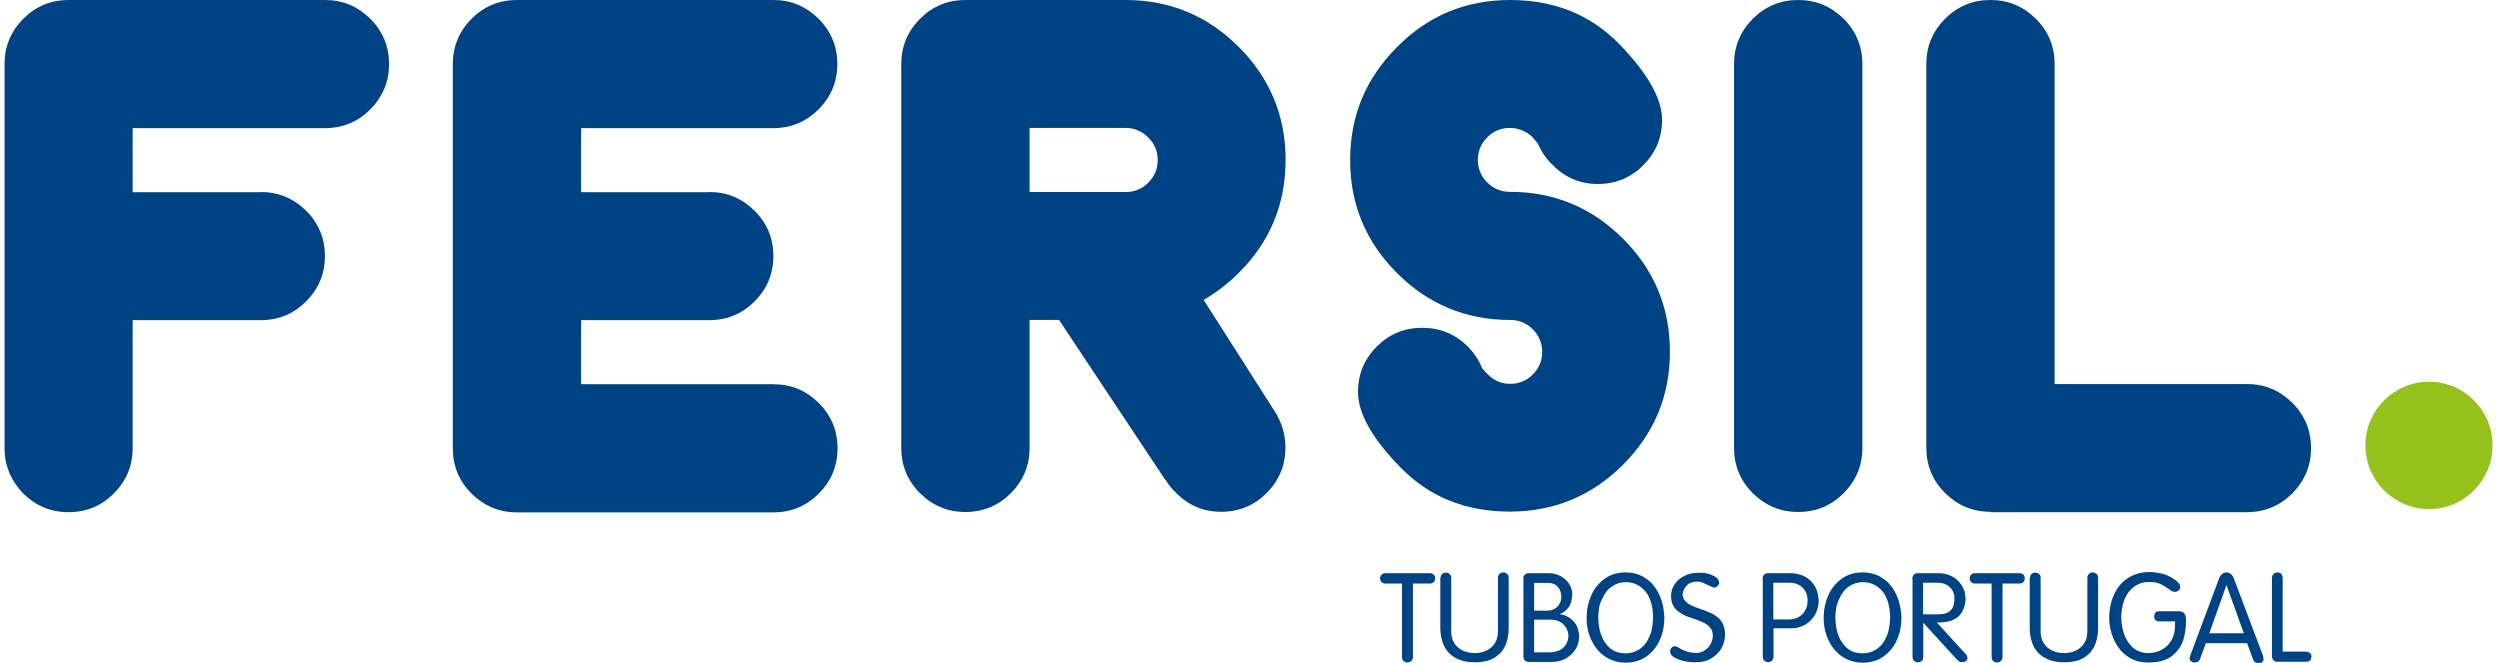
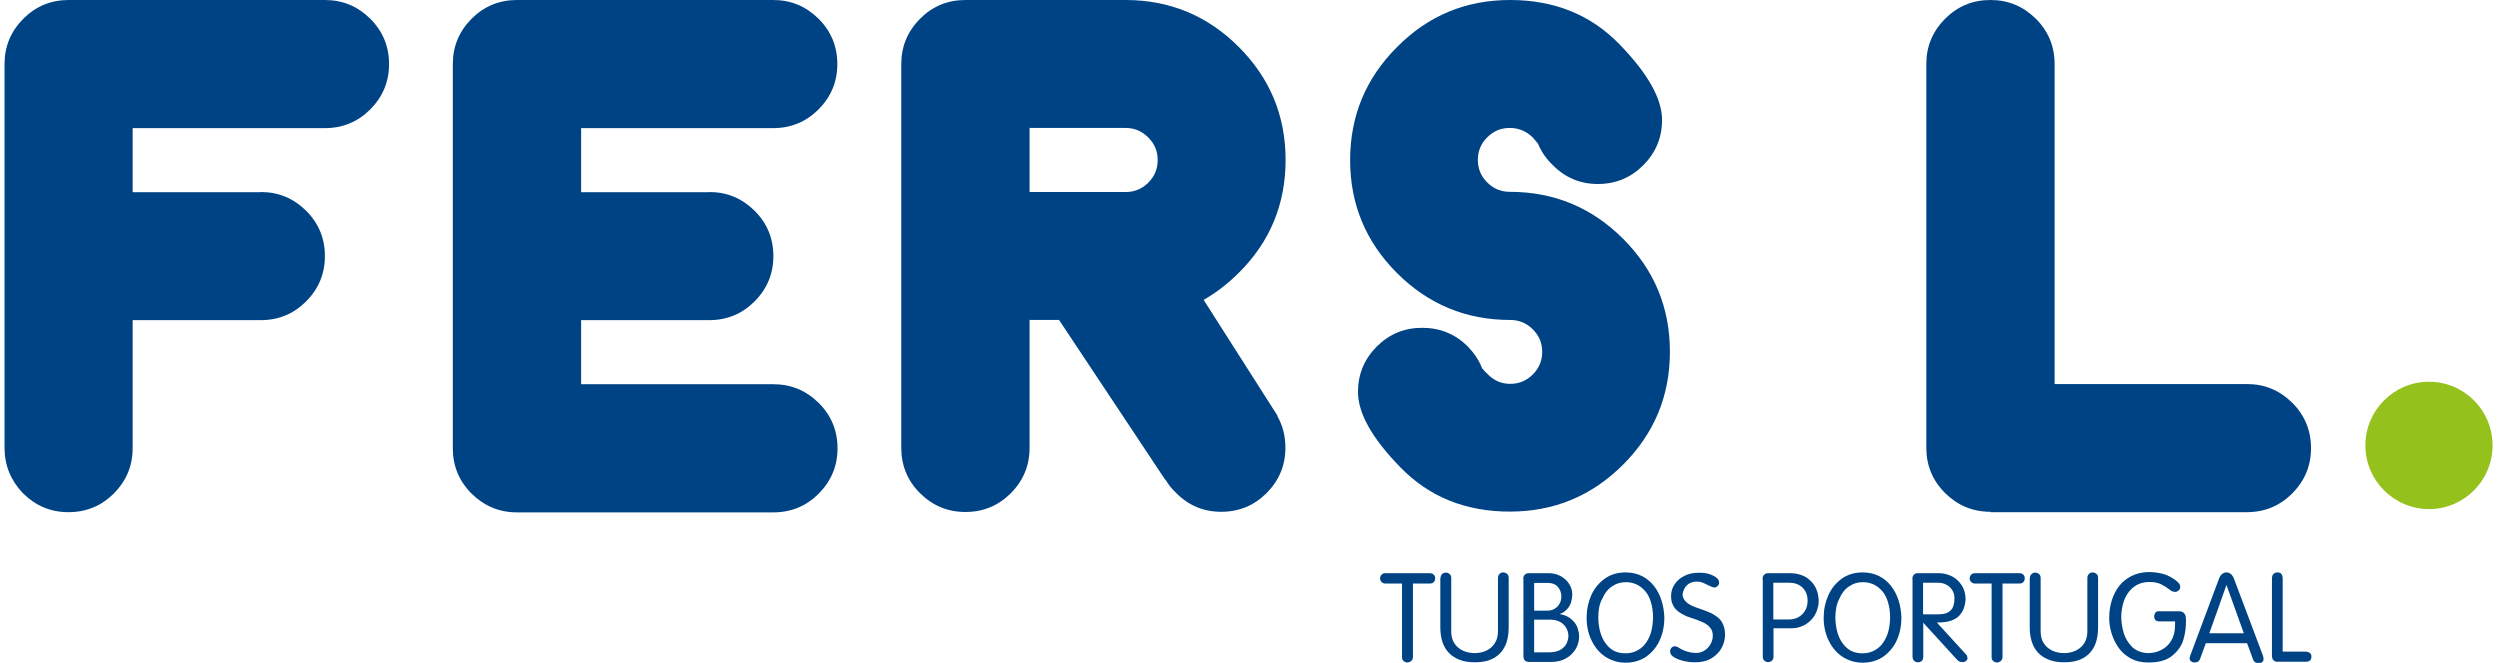
<svg xmlns="http://www.w3.org/2000/svg" width="264" height="70" viewBox="0 0 264 70" fill="none">
  <g clip-path="url(#clip0_11_48)">
    <path d="M27.536 20.277C29.416 20.277 30.994 20.944 32.328 22.256C33.642 23.569 34.31 25.165 34.31 27.043C34.31 28.921 33.642 30.496 32.328 31.829C31.014 33.142 29.416 33.808 27.536 33.808H14.008V47.32C14.008 49.198 13.34 50.773 12.026 52.106C10.712 53.419 9.114 54.085 7.234 54.085C5.353 54.085 3.776 53.419 2.441 52.106C1.147 50.753 0.48 49.157 0.48 47.3V6.766C0.48 4.887 1.147 3.312 2.461 1.979C3.776 0.666 5.373 0 7.254 0H34.31C36.19 0 37.767 0.666 39.102 1.979C40.416 3.292 41.084 4.887 41.084 6.766C41.084 8.644 40.416 10.219 39.102 11.552C37.788 12.865 36.19 13.531 34.31 13.531H14.008V20.297H27.536V20.277Z" fill="#004385" />
    <path d="M74.894 20.277C76.774 20.277 78.351 20.943 79.686 22.256C81 23.569 81.668 25.165 81.668 27.043C81.668 28.921 81 30.496 79.686 31.829C78.372 33.142 76.774 33.808 74.894 33.808H61.366V40.574H81.668C83.548 40.574 85.126 41.241 86.46 42.553C87.774 43.866 88.442 45.462 88.442 47.34C88.442 49.218 87.774 50.793 86.46 52.126C85.146 53.439 83.548 54.106 81.668 54.106H54.592C52.711 54.106 51.134 53.439 49.799 52.126C48.485 50.814 47.817 49.218 47.817 47.34V6.766C47.817 4.887 48.485 3.312 49.799 1.979C51.114 0.666 52.711 0 54.592 0H81.647C83.528 0 85.105 0.666 86.44 1.979C87.754 3.292 88.421 4.887 88.421 6.766C88.421 8.644 87.754 10.219 86.44 11.552C85.126 12.865 83.528 13.531 81.647 13.531H61.366V20.297H74.894V20.277Z" fill="#004385" />
    <path d="M111.838 33.788H108.724V47.3C108.724 49.178 108.056 50.753 106.742 52.086C105.428 53.399 103.83 54.065 101.949 54.065C100.069 54.065 98.492 53.399 97.157 52.086C95.843 50.773 95.175 49.178 95.175 47.3V6.766C95.175 4.887 95.843 3.312 97.157 1.979C98.471 0.666 100.069 0 101.949 0H118.854C123.525 0 127.509 1.656 130.805 4.948C134.101 8.24 135.759 12.219 135.759 16.884C135.759 21.549 134.121 25.528 130.825 28.8C129.673 29.951 128.439 30.9 127.105 31.668L134.91 43.907H134.869C135.456 44.916 135.739 46.047 135.739 47.279C135.739 49.157 135.072 50.733 133.757 52.066C132.443 53.379 130.845 54.045 128.965 54.045C127.084 54.045 125.507 53.379 124.193 52.046C123.748 51.621 123.364 51.157 123.081 50.652H123.04L111.838 33.788ZM118.875 13.511H108.724V20.277H118.875C119.805 20.277 120.593 19.954 121.261 19.287C121.928 18.621 122.252 17.833 122.252 16.904C122.252 15.975 121.928 15.188 121.261 14.521C120.593 13.855 119.805 13.511 118.875 13.511Z" fill="#004385" />
    <path d="M143.403 41.382C143.403 39.504 144.07 37.928 145.384 36.596C146.699 35.283 148.296 34.616 150.177 34.616C152.057 34.616 153.655 35.263 154.99 36.575C155.657 37.282 156.183 38.029 156.506 38.878C156.688 39.1 156.89 39.322 157.113 39.524C157.76 40.19 158.548 40.534 159.479 40.534C160.409 40.534 161.197 40.211 161.865 39.544C162.532 38.878 162.856 38.09 162.856 37.161C162.856 36.232 162.532 35.444 161.865 34.778C161.197 34.111 160.409 33.788 159.479 33.788C154.808 33.788 150.824 32.132 147.528 28.84C144.232 25.548 142.574 21.57 142.574 16.904C142.574 12.239 144.232 8.26 147.528 4.968C150.804 1.656 154.787 0 159.458 0C164.13 0 167.972 1.555 170.984 4.645C173.997 7.735 175.514 10.421 175.514 12.663C175.514 14.541 174.847 16.117 173.532 17.45C172.218 18.762 170.62 19.429 168.74 19.429C166.859 19.429 165.282 18.762 163.968 17.429C163.26 16.763 162.754 15.995 162.411 15.167C162.229 14.945 162.047 14.723 161.845 14.501C161.177 13.855 160.368 13.511 159.438 13.511C158.508 13.511 157.719 13.834 157.052 14.501C156.385 15.167 156.061 15.955 156.061 16.884C156.061 17.813 156.385 18.601 157.052 19.267C157.719 19.934 158.508 20.257 159.438 20.257C164.109 20.257 168.093 21.913 171.389 25.205C174.685 28.497 176.343 32.475 176.343 37.141C176.343 41.806 174.685 45.785 171.389 49.077C168.093 52.369 164.109 54.025 159.438 54.025C154.767 54.025 150.925 52.47 147.912 49.38C144.899 46.31 143.403 43.644 143.403 41.382Z" fill="#004385" />
-     <path d="M196.665 47.3C196.665 49.178 195.998 50.753 194.684 52.086C193.369 53.399 191.772 54.065 189.891 54.065C188.011 54.065 186.433 53.399 185.099 52.086C183.784 50.773 183.117 49.178 183.117 47.3V6.766C183.117 4.887 183.784 3.312 185.099 1.979C186.413 0.666 188.011 0 189.891 0C191.772 0 193.349 0.666 194.684 1.979C195.998 3.292 196.665 4.887 196.665 6.766V47.3Z" fill="#004385" />
    <path d="M210.193 54.045C208.313 54.045 206.735 53.379 205.401 52.066C204.087 50.753 203.419 49.157 203.419 47.279V6.766C203.419 4.887 204.087 3.312 205.401 1.979C206.715 0.666 208.313 0 210.193 0C212.074 0 213.651 0.666 214.986 1.979C216.3 3.292 216.967 4.887 216.967 6.766V40.554H237.269C239.15 40.554 240.727 41.22 242.062 42.533C243.376 43.846 244.043 45.441 244.043 47.32C244.043 49.198 243.376 50.773 242.062 52.106C240.747 53.419 239.15 54.085 237.269 54.085H210.193V54.045Z" fill="#004385" />
    <path fill-rule="evenodd" clip-rule="evenodd" d="M249.786 47.037C249.786 43.321 252.799 40.312 256.5 40.312C260.22 40.312 263.213 43.321 263.213 47.037C263.213 50.753 260.2 53.762 256.5 53.762C252.799 53.742 249.786 50.753 249.786 47.037Z" fill="#94C11C" />
    <path d="M148.074 61.619H146.274C146.112 61.619 145.991 61.558 145.89 61.457C145.789 61.356 145.748 61.235 145.728 61.073C145.748 60.932 145.789 60.791 145.89 60.69C145.991 60.589 146.112 60.528 146.294 60.528H150.986C151.168 60.528 151.309 60.589 151.41 60.69C151.512 60.791 151.552 60.912 151.552 61.073C151.552 61.235 151.512 61.356 151.41 61.457C151.33 61.558 151.188 61.619 151.026 61.619H149.206V69.374C149.206 69.556 149.146 69.697 149.024 69.798C148.903 69.899 148.761 69.96 148.62 69.96C148.478 69.96 148.337 69.899 148.215 69.798C148.094 69.697 148.054 69.556 148.054 69.374V61.619H148.074Z" fill="#004385" />
    <path d="M152.118 61.053C152.118 60.871 152.179 60.73 152.28 60.629C152.381 60.528 152.523 60.468 152.684 60.468C152.846 60.468 152.988 60.528 153.089 60.629C153.21 60.73 153.251 60.871 153.251 61.053V66.668C153.251 67.152 153.352 67.576 153.574 67.92C153.797 68.263 154.1 68.526 154.484 68.707C154.868 68.889 155.313 68.97 155.798 68.97C156.284 68.95 156.708 68.849 157.072 68.647C157.436 68.445 157.719 68.182 157.901 67.839C158.104 67.496 158.185 67.092 158.185 66.647V61.033C158.185 60.851 158.245 60.71 158.346 60.609C158.447 60.508 158.569 60.447 158.73 60.447C158.892 60.447 159.034 60.508 159.155 60.609C159.276 60.71 159.317 60.851 159.317 61.033V66.264C159.317 67.011 159.196 67.677 158.933 68.223C158.67 68.768 158.286 69.192 157.74 69.495C157.214 69.798 156.547 69.939 155.758 69.939C155.131 69.939 154.605 69.859 154.14 69.677C153.675 69.495 153.291 69.253 152.988 68.93C152.684 68.606 152.462 68.223 152.32 67.778C152.179 67.334 152.098 66.829 152.098 66.284V61.053H152.118Z" fill="#004385" />
    <path d="M160.854 61.154C160.854 60.952 160.914 60.791 161.015 60.69C161.117 60.589 161.258 60.528 161.44 60.528H163.543C164.008 60.528 164.413 60.629 164.797 60.831C165.161 61.033 165.464 61.295 165.687 61.639C165.909 61.982 166.03 62.346 166.03 62.75C166.03 63.032 165.99 63.295 165.909 63.578C165.828 63.86 165.687 64.103 165.484 64.325C165.282 64.547 165.039 64.729 164.736 64.83V64.85C165.282 64.951 165.687 65.153 165.99 65.436C166.293 65.719 166.495 66.001 166.597 66.324C166.698 66.647 166.758 66.93 166.758 67.213C166.758 67.657 166.637 68.102 166.415 68.505C166.172 68.909 165.848 69.253 165.383 69.515C164.938 69.778 164.413 69.899 163.806 69.899H161.501C161.076 69.899 160.874 69.697 160.874 69.273V61.154H160.854ZM162.006 61.538V64.487H163.341C163.664 64.487 163.948 64.426 164.17 64.284C164.413 64.143 164.574 63.961 164.696 63.739C164.817 63.517 164.878 63.275 164.878 63.012C164.878 62.608 164.756 62.265 164.514 61.982C164.271 61.699 163.927 61.558 163.482 61.558H162.006V61.538ZM162.006 65.415V68.889H163.563C164.008 68.889 164.392 68.808 164.696 68.667C164.999 68.505 165.221 68.304 165.383 68.041C165.525 67.778 165.606 67.496 165.626 67.173C165.626 66.87 165.545 66.587 165.403 66.324C165.262 66.062 165.039 65.84 164.756 65.678C164.473 65.516 164.109 65.436 163.685 65.436H162.006V65.415Z" fill="#004385" />
    <path d="M167.547 65.234C167.547 64.385 167.709 63.618 168.032 62.871C168.356 62.144 168.841 61.558 169.448 61.114C170.075 60.669 170.803 60.447 171.652 60.447C172.299 60.447 172.865 60.568 173.391 60.831C173.896 61.093 174.321 61.437 174.665 61.881C175.009 62.325 175.271 62.83 175.453 63.396C175.635 63.961 175.736 64.588 175.757 65.234C175.757 66.082 175.595 66.87 175.271 67.597C174.948 68.324 174.463 68.889 173.856 69.334C173.229 69.758 172.501 69.98 171.672 69.98C170.904 69.98 170.216 69.778 169.589 69.394C168.962 68.99 168.477 68.445 168.113 67.718C167.729 66.971 167.547 66.143 167.547 65.234ZM168.78 65.214C168.78 65.779 168.861 66.365 169.043 66.93C169.225 67.496 169.508 67.98 169.953 68.384C170.378 68.788 170.944 68.99 171.672 68.99C172.076 68.99 172.44 68.909 172.784 68.748C173.128 68.586 173.431 68.364 173.694 68.041C173.957 67.718 174.159 67.334 174.321 66.87C174.463 66.405 174.543 65.86 174.564 65.234C174.564 64.628 174.483 64.083 174.341 63.598C174.2 63.113 173.997 62.729 173.735 62.426C173.472 62.124 173.168 61.881 172.825 61.72C172.481 61.558 172.097 61.477 171.692 61.477C171.146 61.477 170.661 61.619 170.236 61.922C169.791 62.204 169.448 62.649 169.205 63.214C168.902 63.739 168.78 64.426 168.78 65.214Z" fill="#004385" />
    <path d="M181.156 60.932C181.419 61.093 181.54 61.295 181.54 61.538C181.54 61.679 181.479 61.78 181.378 61.881C181.277 61.982 181.156 62.043 180.994 62.043C180.832 62.002 180.61 61.922 180.347 61.78C180.084 61.659 179.882 61.558 179.72 61.497C179.578 61.437 179.396 61.417 179.194 61.417C178.77 61.417 178.426 61.538 178.163 61.78C177.9 62.023 177.738 62.366 177.678 62.77C177.698 63.295 178.082 63.719 178.79 64.022C178.931 64.082 179.194 64.183 179.558 64.305C179.922 64.426 180.246 64.547 180.509 64.668C180.772 64.769 181.014 64.911 181.257 65.092C181.5 65.254 181.681 65.456 181.823 65.678C182.066 66.082 182.167 66.526 182.167 67.011C182.167 67.496 182.045 67.96 181.803 68.425C181.56 68.869 181.196 69.233 180.731 69.515C180.266 69.798 179.68 69.939 179.012 69.939C178.527 69.939 178.062 69.879 177.637 69.758C177.192 69.636 176.869 69.475 176.646 69.313C176.485 69.192 176.384 69.031 176.363 68.808C176.363 68.647 176.404 68.526 176.505 68.404C176.606 68.303 176.727 68.243 176.869 68.243C176.95 68.243 177.051 68.283 177.192 68.344C177.799 68.748 178.446 68.95 179.134 68.95C179.457 68.95 179.74 68.869 180.003 68.687C180.266 68.526 180.488 68.283 180.63 68.021C180.792 67.738 180.873 67.435 180.873 67.132C180.873 66.809 180.792 66.526 180.61 66.304C180.428 66.082 180.205 65.9 179.922 65.759C179.639 65.617 179.275 65.476 178.851 65.335C178.406 65.193 178.143 65.092 178.042 65.052C177.698 64.89 177.415 64.729 177.192 64.547C176.97 64.365 176.788 64.163 176.667 63.901C176.525 63.638 176.464 63.315 176.464 62.931C176.464 62.467 176.606 62.023 176.869 61.659C177.132 61.275 177.496 60.992 177.92 60.791C178.345 60.589 178.79 60.488 179.255 60.488C180.044 60.447 180.67 60.609 181.156 60.932Z" fill="#004385" />
    <path d="M186.13 61.154C186.13 60.932 186.191 60.77 186.312 60.669C186.433 60.568 186.555 60.528 186.696 60.528H189.022C189.426 60.528 189.81 60.589 190.174 60.71C190.538 60.831 190.862 61.013 191.125 61.275C191.408 61.518 191.63 61.821 191.792 62.184C191.954 62.548 192.035 62.972 192.055 63.436C192.055 63.84 191.974 64.204 191.833 64.567C191.691 64.931 191.489 65.234 191.226 65.496C190.963 65.759 190.66 65.981 190.296 66.122C189.932 66.284 189.568 66.344 189.184 66.344H187.283V69.354C187.283 69.535 187.222 69.657 187.121 69.758C187 69.859 186.878 69.919 186.717 69.919C186.555 69.919 186.433 69.859 186.312 69.758C186.191 69.657 186.15 69.515 186.15 69.334V61.154H186.13ZM187.263 61.538V65.415H188.9C189.487 65.415 189.952 65.234 190.336 64.85C190.7 64.487 190.882 64.002 190.882 63.436C190.882 62.851 190.7 62.386 190.336 62.043C189.972 61.699 189.507 61.538 188.961 61.538H187.263Z" fill="#004385" />
    <path d="M192.581 65.234C192.581 64.385 192.742 63.618 193.066 62.871C193.39 62.144 193.875 61.558 194.481 61.114C195.108 60.669 195.836 60.447 196.686 60.447C197.333 60.447 197.899 60.568 198.425 60.831C198.93 61.093 199.355 61.437 199.699 61.881C200.042 62.325 200.305 62.83 200.487 63.396C200.669 63.961 200.77 64.588 200.79 65.234C200.79 66.082 200.629 66.87 200.305 67.597C199.982 68.324 199.496 68.889 198.89 69.334C198.263 69.758 197.535 69.98 196.706 69.98C195.937 69.98 195.25 69.778 194.623 69.394C193.996 68.99 193.511 68.445 193.147 67.718C192.763 66.971 192.581 66.143 192.581 65.234ZM193.814 65.214C193.814 65.779 193.895 66.365 194.077 66.93C194.259 67.496 194.542 67.98 194.987 68.384C195.412 68.788 195.978 68.99 196.706 68.99C197.11 68.99 197.474 68.909 197.818 68.748C198.162 68.586 198.465 68.364 198.728 68.041C198.991 67.718 199.193 67.334 199.355 66.87C199.496 66.405 199.577 65.86 199.597 65.234C199.597 64.628 199.517 64.083 199.375 63.598C199.233 63.113 199.031 62.729 198.768 62.426C198.505 62.124 198.202 61.881 197.858 61.72C197.515 61.558 197.13 61.477 196.726 61.477C196.18 61.477 195.695 61.619 195.27 61.922C194.825 62.204 194.481 62.649 194.239 63.214C193.956 63.739 193.814 64.426 193.814 65.214Z" fill="#004385" />
    <path d="M201.943 61.154C201.943 60.932 202.004 60.77 202.125 60.669C202.246 60.568 202.368 60.528 202.509 60.528H204.754C205.199 60.528 205.623 60.629 206.068 60.831C206.493 61.033 206.857 61.356 207.14 61.78C207.423 62.204 207.565 62.709 207.565 63.315C207.524 63.759 207.443 64.143 207.281 64.466C207.12 64.769 206.917 65.032 206.675 65.214C206.412 65.395 206.109 65.537 205.765 65.618C205.421 65.698 204.996 65.739 204.531 65.739L207.524 69.01C207.686 69.152 207.767 69.334 207.767 69.515C207.767 69.636 207.706 69.717 207.605 69.798C207.504 69.879 207.383 69.919 207.221 69.919C206.998 69.919 206.816 69.838 206.675 69.677L203.096 65.759V69.374C203.096 69.556 203.035 69.697 202.934 69.798C202.813 69.899 202.691 69.939 202.529 69.939C202.368 69.939 202.246 69.879 202.125 69.778C202.024 69.677 201.963 69.535 201.963 69.334V61.154H201.943ZM203.075 61.538V64.87H204.713C205.158 64.87 205.502 64.789 205.745 64.648C205.987 64.507 206.149 64.305 206.25 64.062C206.331 63.82 206.392 63.517 206.392 63.174C206.392 62.851 206.311 62.548 206.149 62.305C205.987 62.063 205.785 61.861 205.522 61.74C205.259 61.598 204.976 61.538 204.653 61.538H203.075Z" fill="#004385" />
    <path d="M210.335 61.619H208.535C208.373 61.619 208.252 61.558 208.151 61.457C208.05 61.356 208.009 61.235 207.989 61.073C208.009 60.932 208.05 60.791 208.151 60.69C208.252 60.589 208.373 60.528 208.555 60.528H213.247C213.429 60.528 213.57 60.589 213.671 60.69C213.772 60.791 213.813 60.912 213.813 61.073C213.813 61.235 213.772 61.356 213.671 61.457C213.59 61.558 213.449 61.619 213.287 61.619H211.467V69.374C211.467 69.556 211.407 69.697 211.285 69.798C211.164 69.899 211.022 69.96 210.881 69.96C210.739 69.96 210.598 69.899 210.476 69.798C210.355 69.697 210.315 69.556 210.315 69.374V61.619H210.335Z" fill="#004385" />
    <path d="M214.359 61.053C214.359 60.871 214.42 60.73 214.521 60.629C214.622 60.528 214.763 60.468 214.925 60.468C215.087 60.468 215.228 60.528 215.329 60.629C215.451 60.73 215.491 60.871 215.491 61.053V66.668C215.491 67.152 215.592 67.576 215.815 67.92C216.037 68.263 216.341 68.526 216.725 68.707C217.109 68.889 217.554 68.97 218.039 68.97C218.524 68.95 218.949 68.849 219.313 68.647C219.677 68.445 219.96 68.182 220.142 67.839C220.344 67.496 220.425 67.092 220.425 66.647V61.033C220.425 60.851 220.486 60.71 220.587 60.609C220.688 60.508 220.809 60.447 220.971 60.447C221.133 60.447 221.274 60.508 221.396 60.609C221.517 60.71 221.558 60.851 221.558 61.033V66.264C221.558 67.011 221.436 67.677 221.173 68.223C220.911 68.768 220.526 69.192 219.98 69.495C219.455 69.798 218.787 69.939 217.999 69.939C217.372 69.939 216.846 69.859 216.381 69.677C215.916 69.495 215.532 69.253 215.228 68.93C214.925 68.606 214.703 68.223 214.561 67.778C214.42 67.334 214.339 66.829 214.339 66.284V61.053H214.359Z" fill="#004385" />
    <path d="M230.091 61.598C230.172 61.679 230.232 61.821 230.232 61.982C230.232 62.123 230.172 62.245 230.071 62.346C229.97 62.447 229.828 62.507 229.666 62.507C229.505 62.487 229.343 62.447 229.221 62.346C228.857 62.063 228.534 61.861 228.21 61.699C227.887 61.538 227.482 61.457 226.977 61.457C226.431 61.457 225.986 61.578 225.602 61.8C225.218 62.023 224.914 62.325 224.672 62.689C224.429 63.053 224.267 63.456 224.166 63.881C224.065 64.305 224.004 64.729 224.004 65.133C224.004 65.658 224.085 66.203 224.247 66.789C224.409 67.354 224.712 67.859 225.117 68.283C225.541 68.707 226.087 68.93 226.795 68.97C227.3 68.97 227.786 68.869 228.21 68.647C228.655 68.425 229.019 68.102 229.282 67.657C229.545 67.213 229.686 66.668 229.686 66.021V65.617H228.008C227.685 65.617 227.503 65.456 227.482 65.112C227.503 64.729 227.664 64.547 227.968 64.547H230.071C230.576 64.547 230.839 64.83 230.839 65.415V65.617C230.839 66.243 230.758 66.89 230.576 67.516C230.394 68.162 230.01 68.728 229.424 69.212C228.837 69.717 227.988 69.96 226.856 69.96C226.128 69.96 225.521 69.818 224.975 69.515C224.449 69.212 224.025 68.849 223.701 68.364C223.377 67.9 223.135 67.395 222.973 66.849C222.811 66.324 222.73 65.799 222.73 65.314C222.73 64.648 222.811 64.022 222.993 63.436C223.175 62.851 223.438 62.325 223.782 61.881C224.126 61.437 224.571 61.093 225.076 60.831C225.602 60.568 226.188 60.427 226.856 60.407C227.543 60.407 228.17 60.508 228.756 60.71C229.363 60.972 229.788 61.255 230.091 61.598Z" fill="#004385" />
    <path d="M232.962 67.859L232.335 69.556C232.255 69.818 232.052 69.96 231.749 69.96C231.607 69.96 231.486 69.919 231.385 69.838C231.284 69.758 231.223 69.636 231.223 69.495C231.243 69.435 231.244 69.394 231.264 69.334C231.284 69.273 231.284 69.233 231.304 69.192L234.317 61.134C234.398 60.912 234.499 60.75 234.641 60.629C234.782 60.508 234.944 60.447 235.106 60.447C235.288 60.447 235.449 60.508 235.591 60.629C235.733 60.75 235.834 60.912 235.915 61.134L238.968 69.233C239.008 69.374 239.029 69.495 239.029 69.576C239.029 69.717 238.988 69.838 238.887 69.919C238.786 70 238.665 70.04 238.503 70.04C238.382 70.04 238.26 70 238.139 69.939C238.038 69.859 237.957 69.758 237.916 69.616L237.29 67.92H232.962V67.859ZM233.306 66.87H236.946L235.126 61.8H235.106L233.306 66.87Z" fill="#004385" />
    <path d="M239.918 61.073C239.918 60.871 239.979 60.71 240.08 60.609C240.181 60.508 240.323 60.447 240.505 60.447C240.869 60.447 241.051 60.669 241.051 61.114V68.808H243.417C243.599 68.808 243.76 68.849 243.882 68.93C244.023 69.01 244.084 69.152 244.084 69.313C244.084 69.556 244.023 69.697 243.902 69.778C243.781 69.838 243.68 69.879 243.599 69.879H240.444C240.303 69.879 240.181 69.818 240.08 69.717C239.959 69.616 239.918 69.435 239.918 69.172V61.073Z" fill="#004385" />
  </g>
  <defs>
    <clipPath id="clip0_11_48">
      <rect width="262.754" height="70" fill="white" transform="translate(0.48)" />
    </clipPath>
  </defs>
</svg>